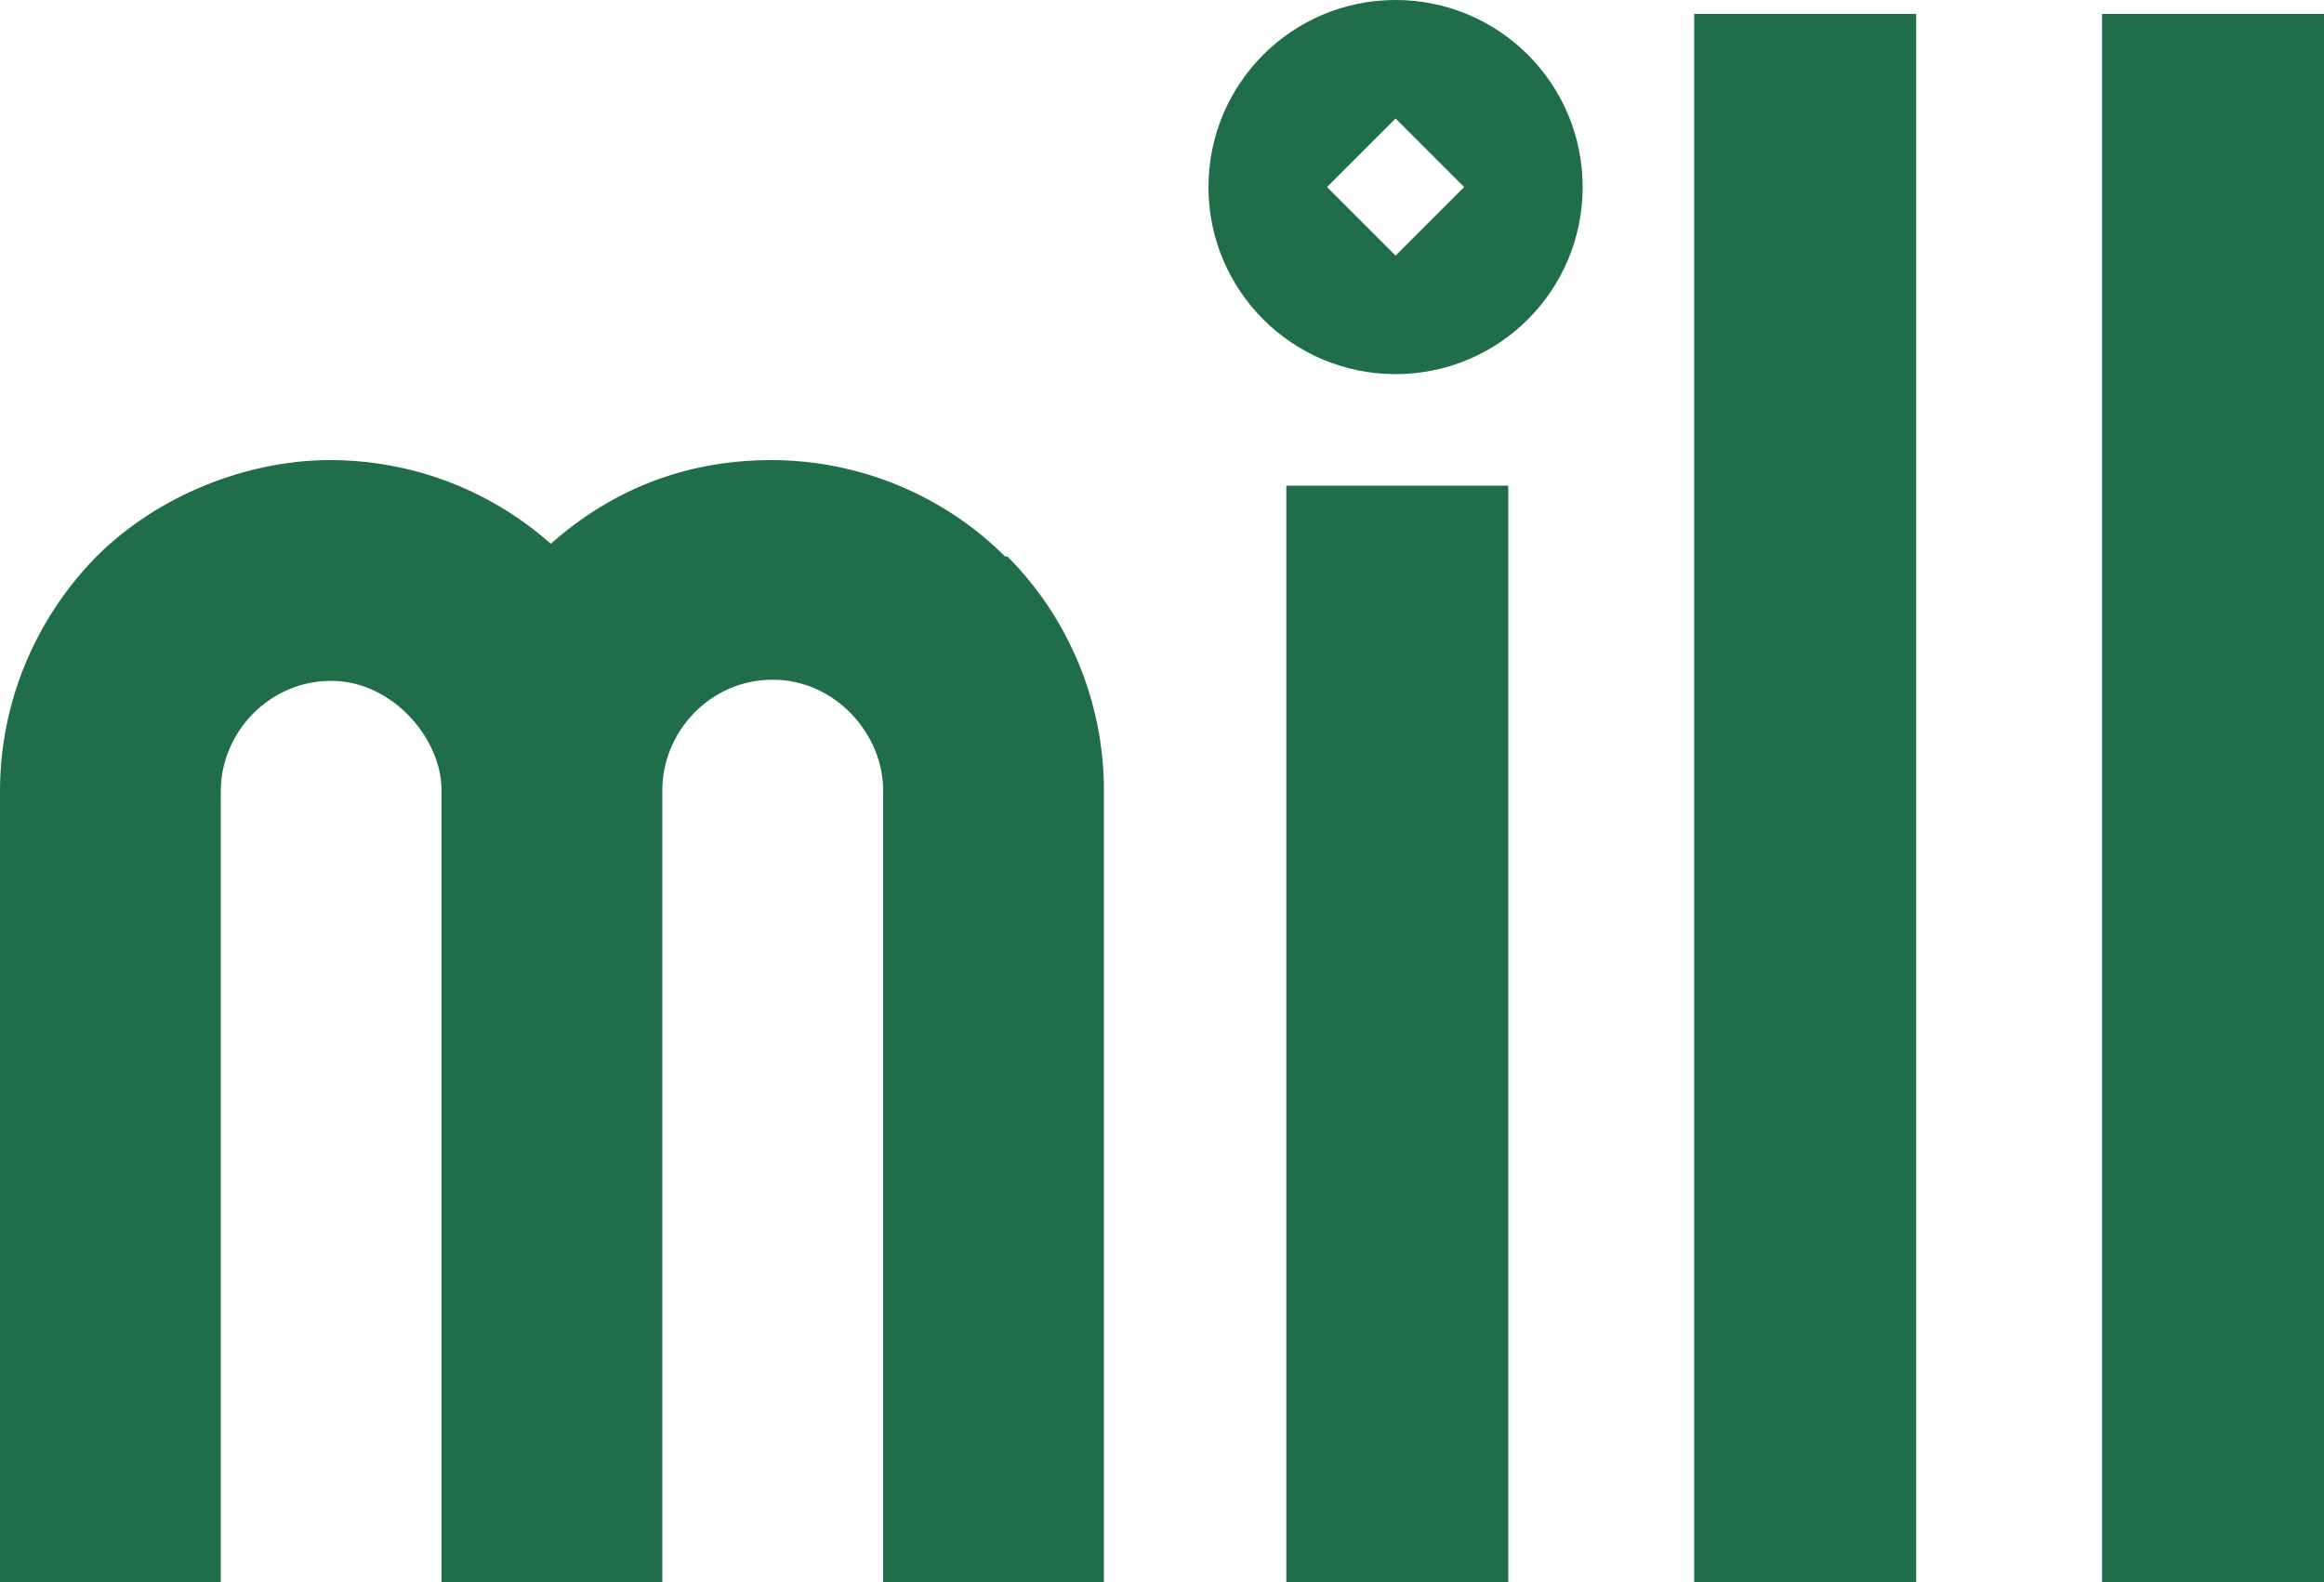
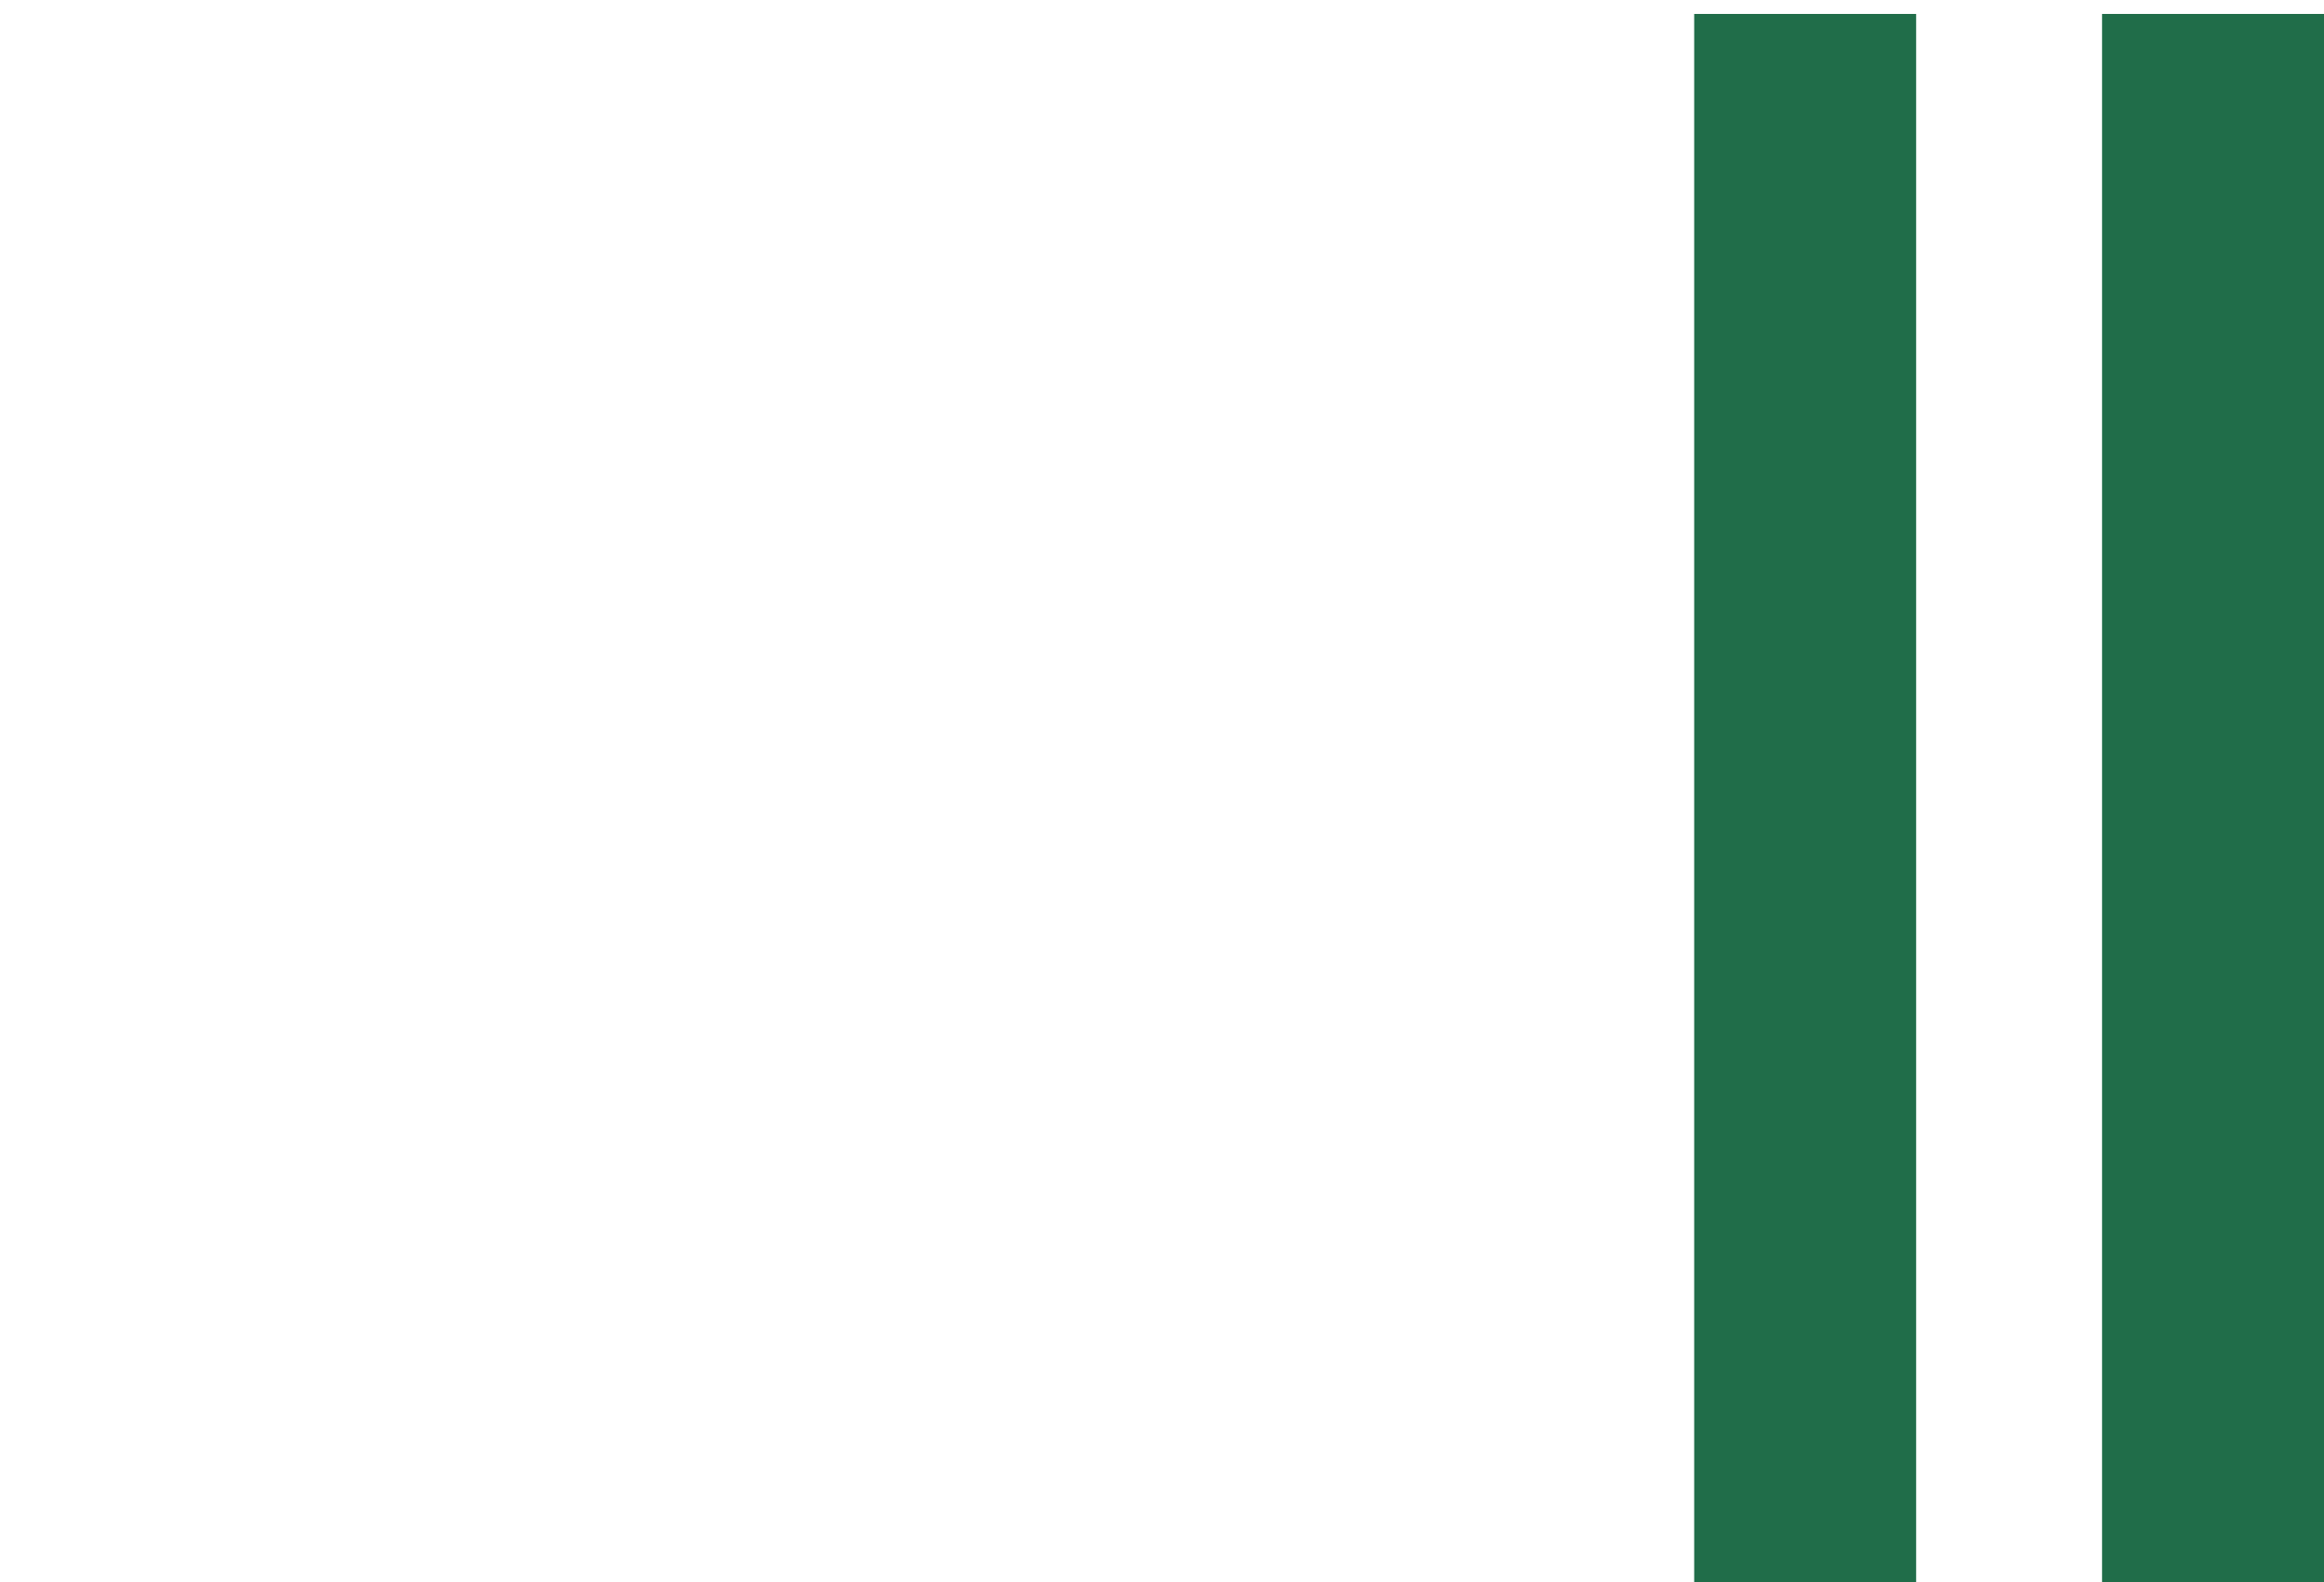
<svg xmlns="http://www.w3.org/2000/svg" id="Layer_1" data-name="Layer 1" version="1.1" viewBox="0 0 200 136.2">
  <defs>
    <style>
      .cls-1 {
        fill: #206d49;
        stroke-width: 0px;
      }
    </style>
  </defs>
  <rect class="cls-1" x="180.9" y="1.2" width="19.1" height="135.1" />
  <rect class="cls-1" x="145.8" y="1.2" width="19.1" height="135.1" />
-   <path class="cls-1" d="M86.5,47.9c-5.3-5.3-12.6-8.3-20.1-8.3s-13.8,2.6-19,7.2c-5.2-4.6-11.9-7.2-19-7.2s-14.8,3-20.1,8.3C3,53.3,0,60.5,0,68.1v68.2h19v-68.2c0-5.1,4.2-9.5,9.5-9.5s9.5,5,9.5,9.4,0,0,0,0v68.2h19v-68.2c0-5,4.1-9.5,9.5-9.5s9.5,4.7,9.5,9.5v68.2h19v-68.2c0-7.5-3-14.8-8.3-20.1h0Z" />
  <g>
-     <rect class="cls-1" x="110.7" y="41.8" width="19.1" height="94.5" />
-     <path class="cls-1" d="M120.1,22l-5.9-5.9,5.9-5.9,5.9,5.9-5.9,5.9ZM120.1,0c-8.9,0-16.1,7.2-16.1,16.1s7.2,16.1,16.1,16.1,16.1-7.2,16.1-16.1S129,0,120.1,0" />
-   </g>
+     </g>
</svg>